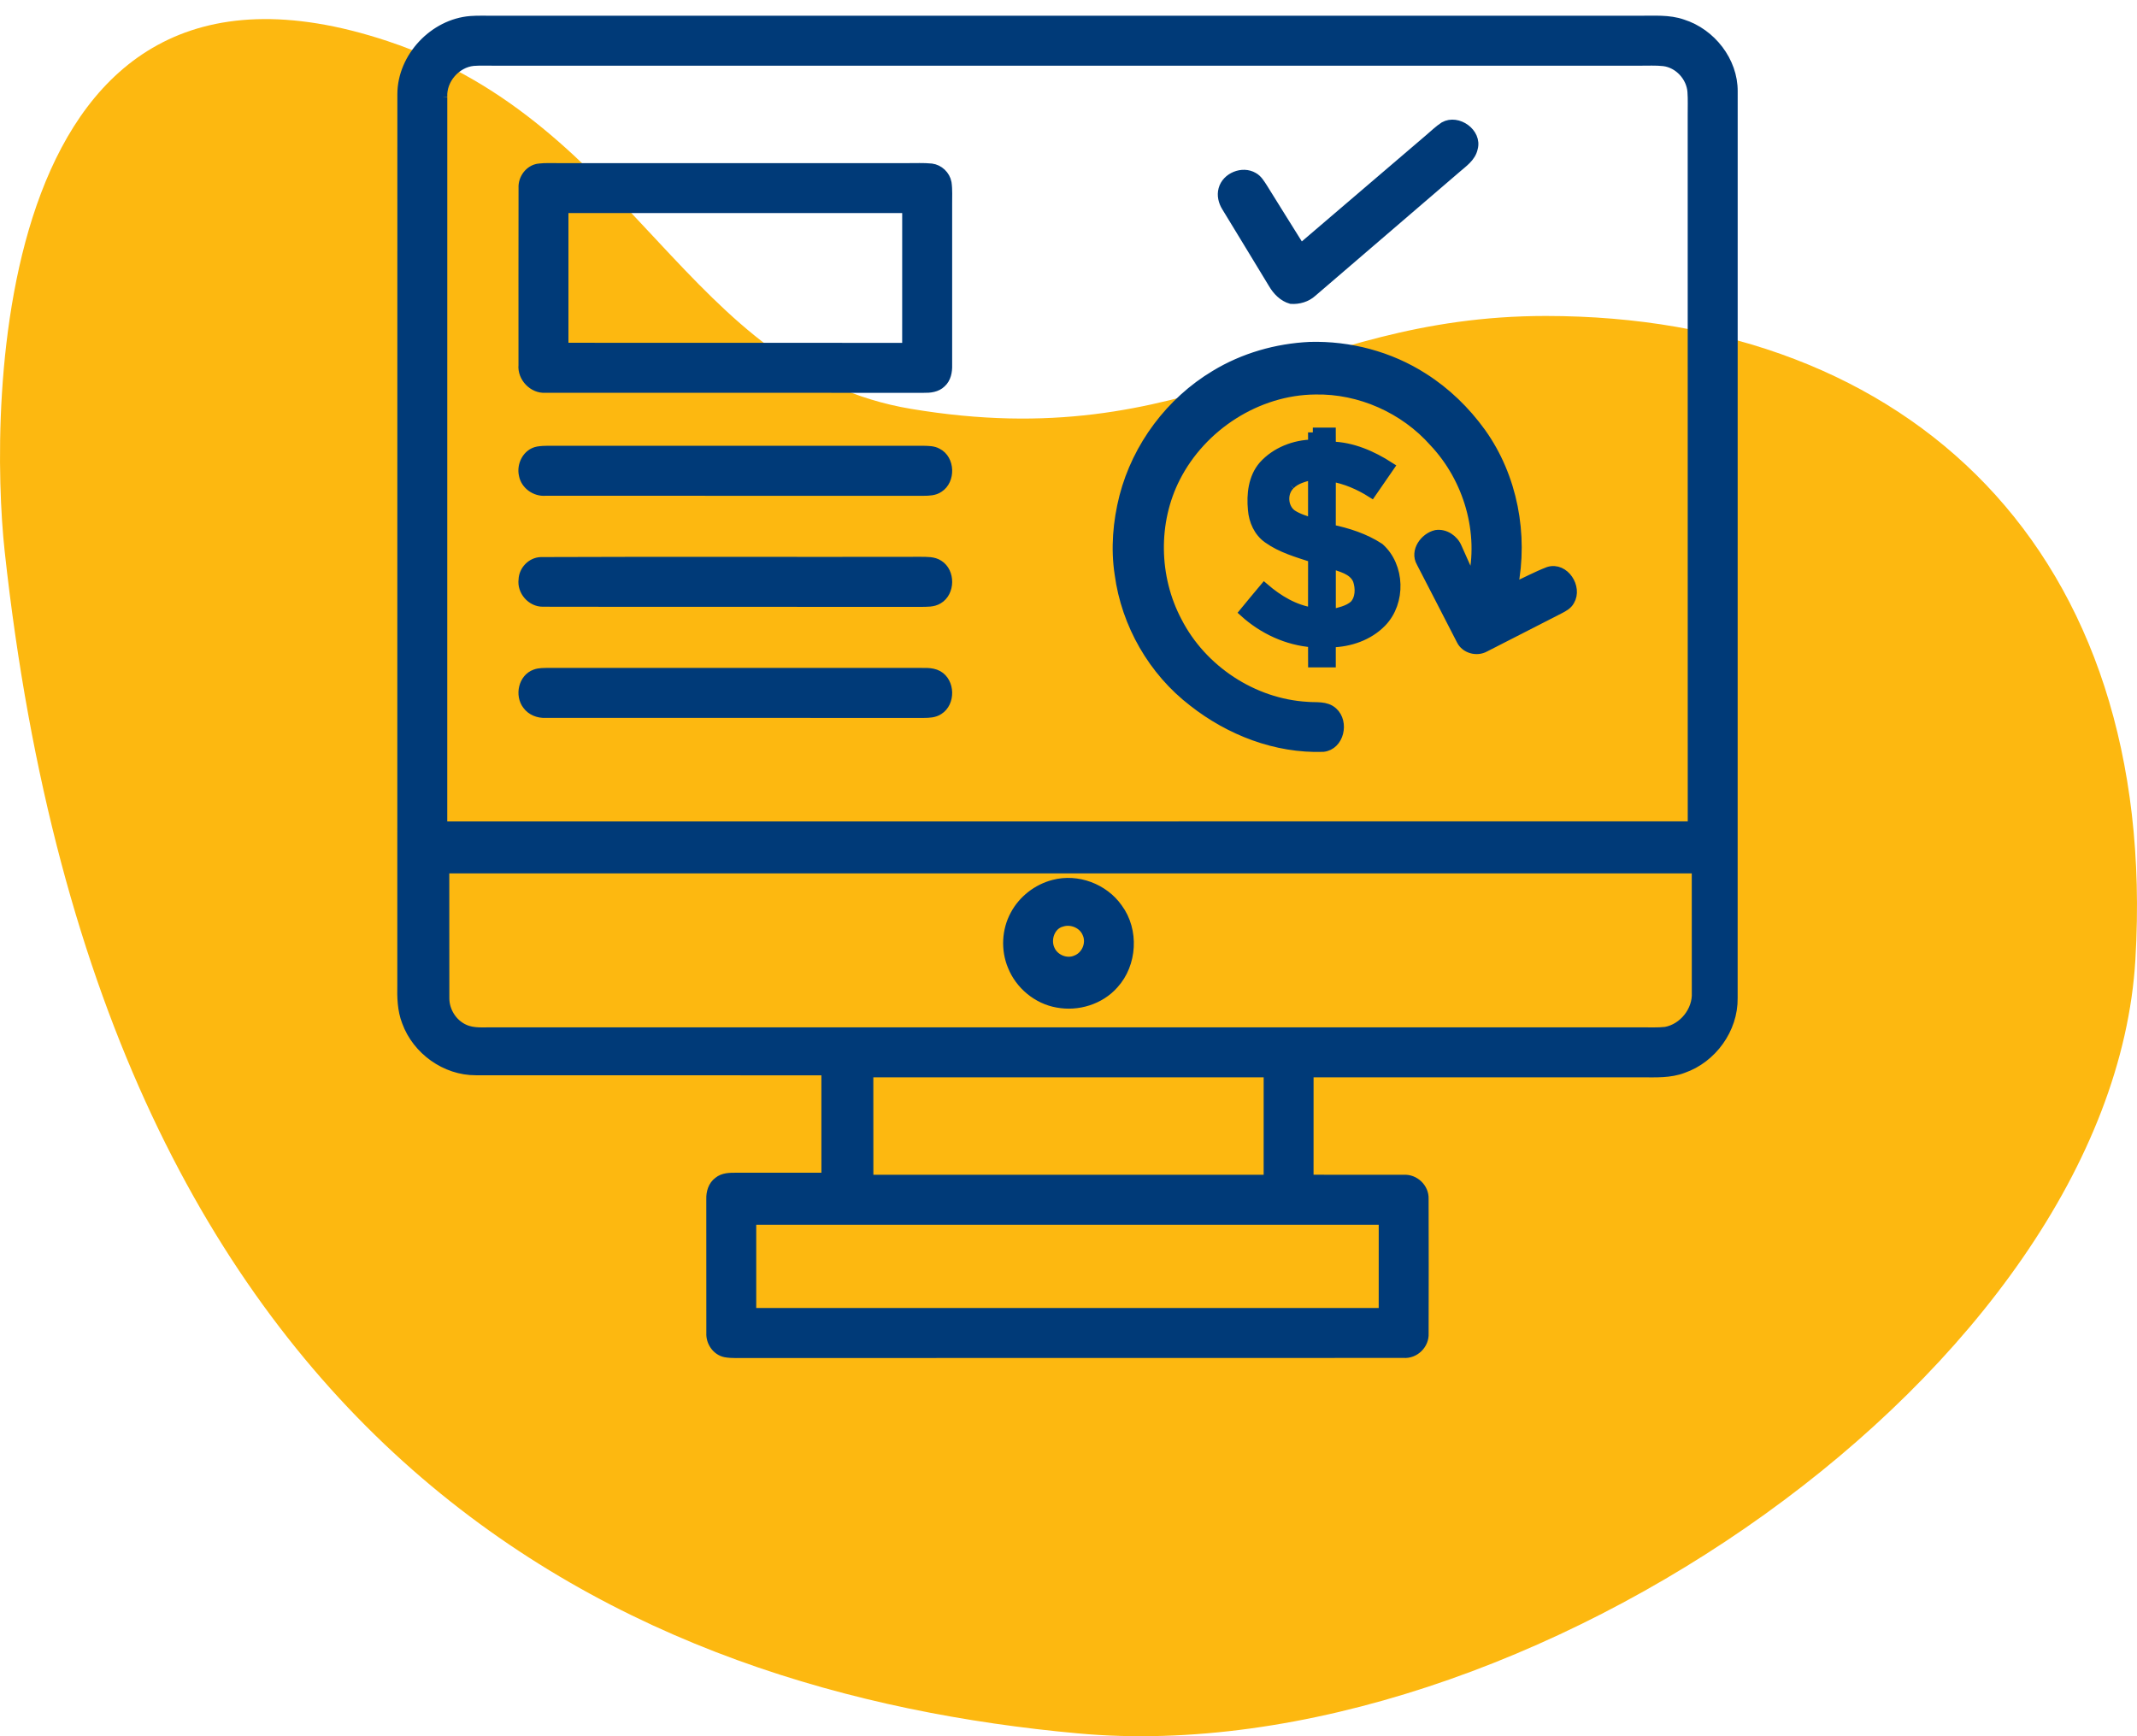
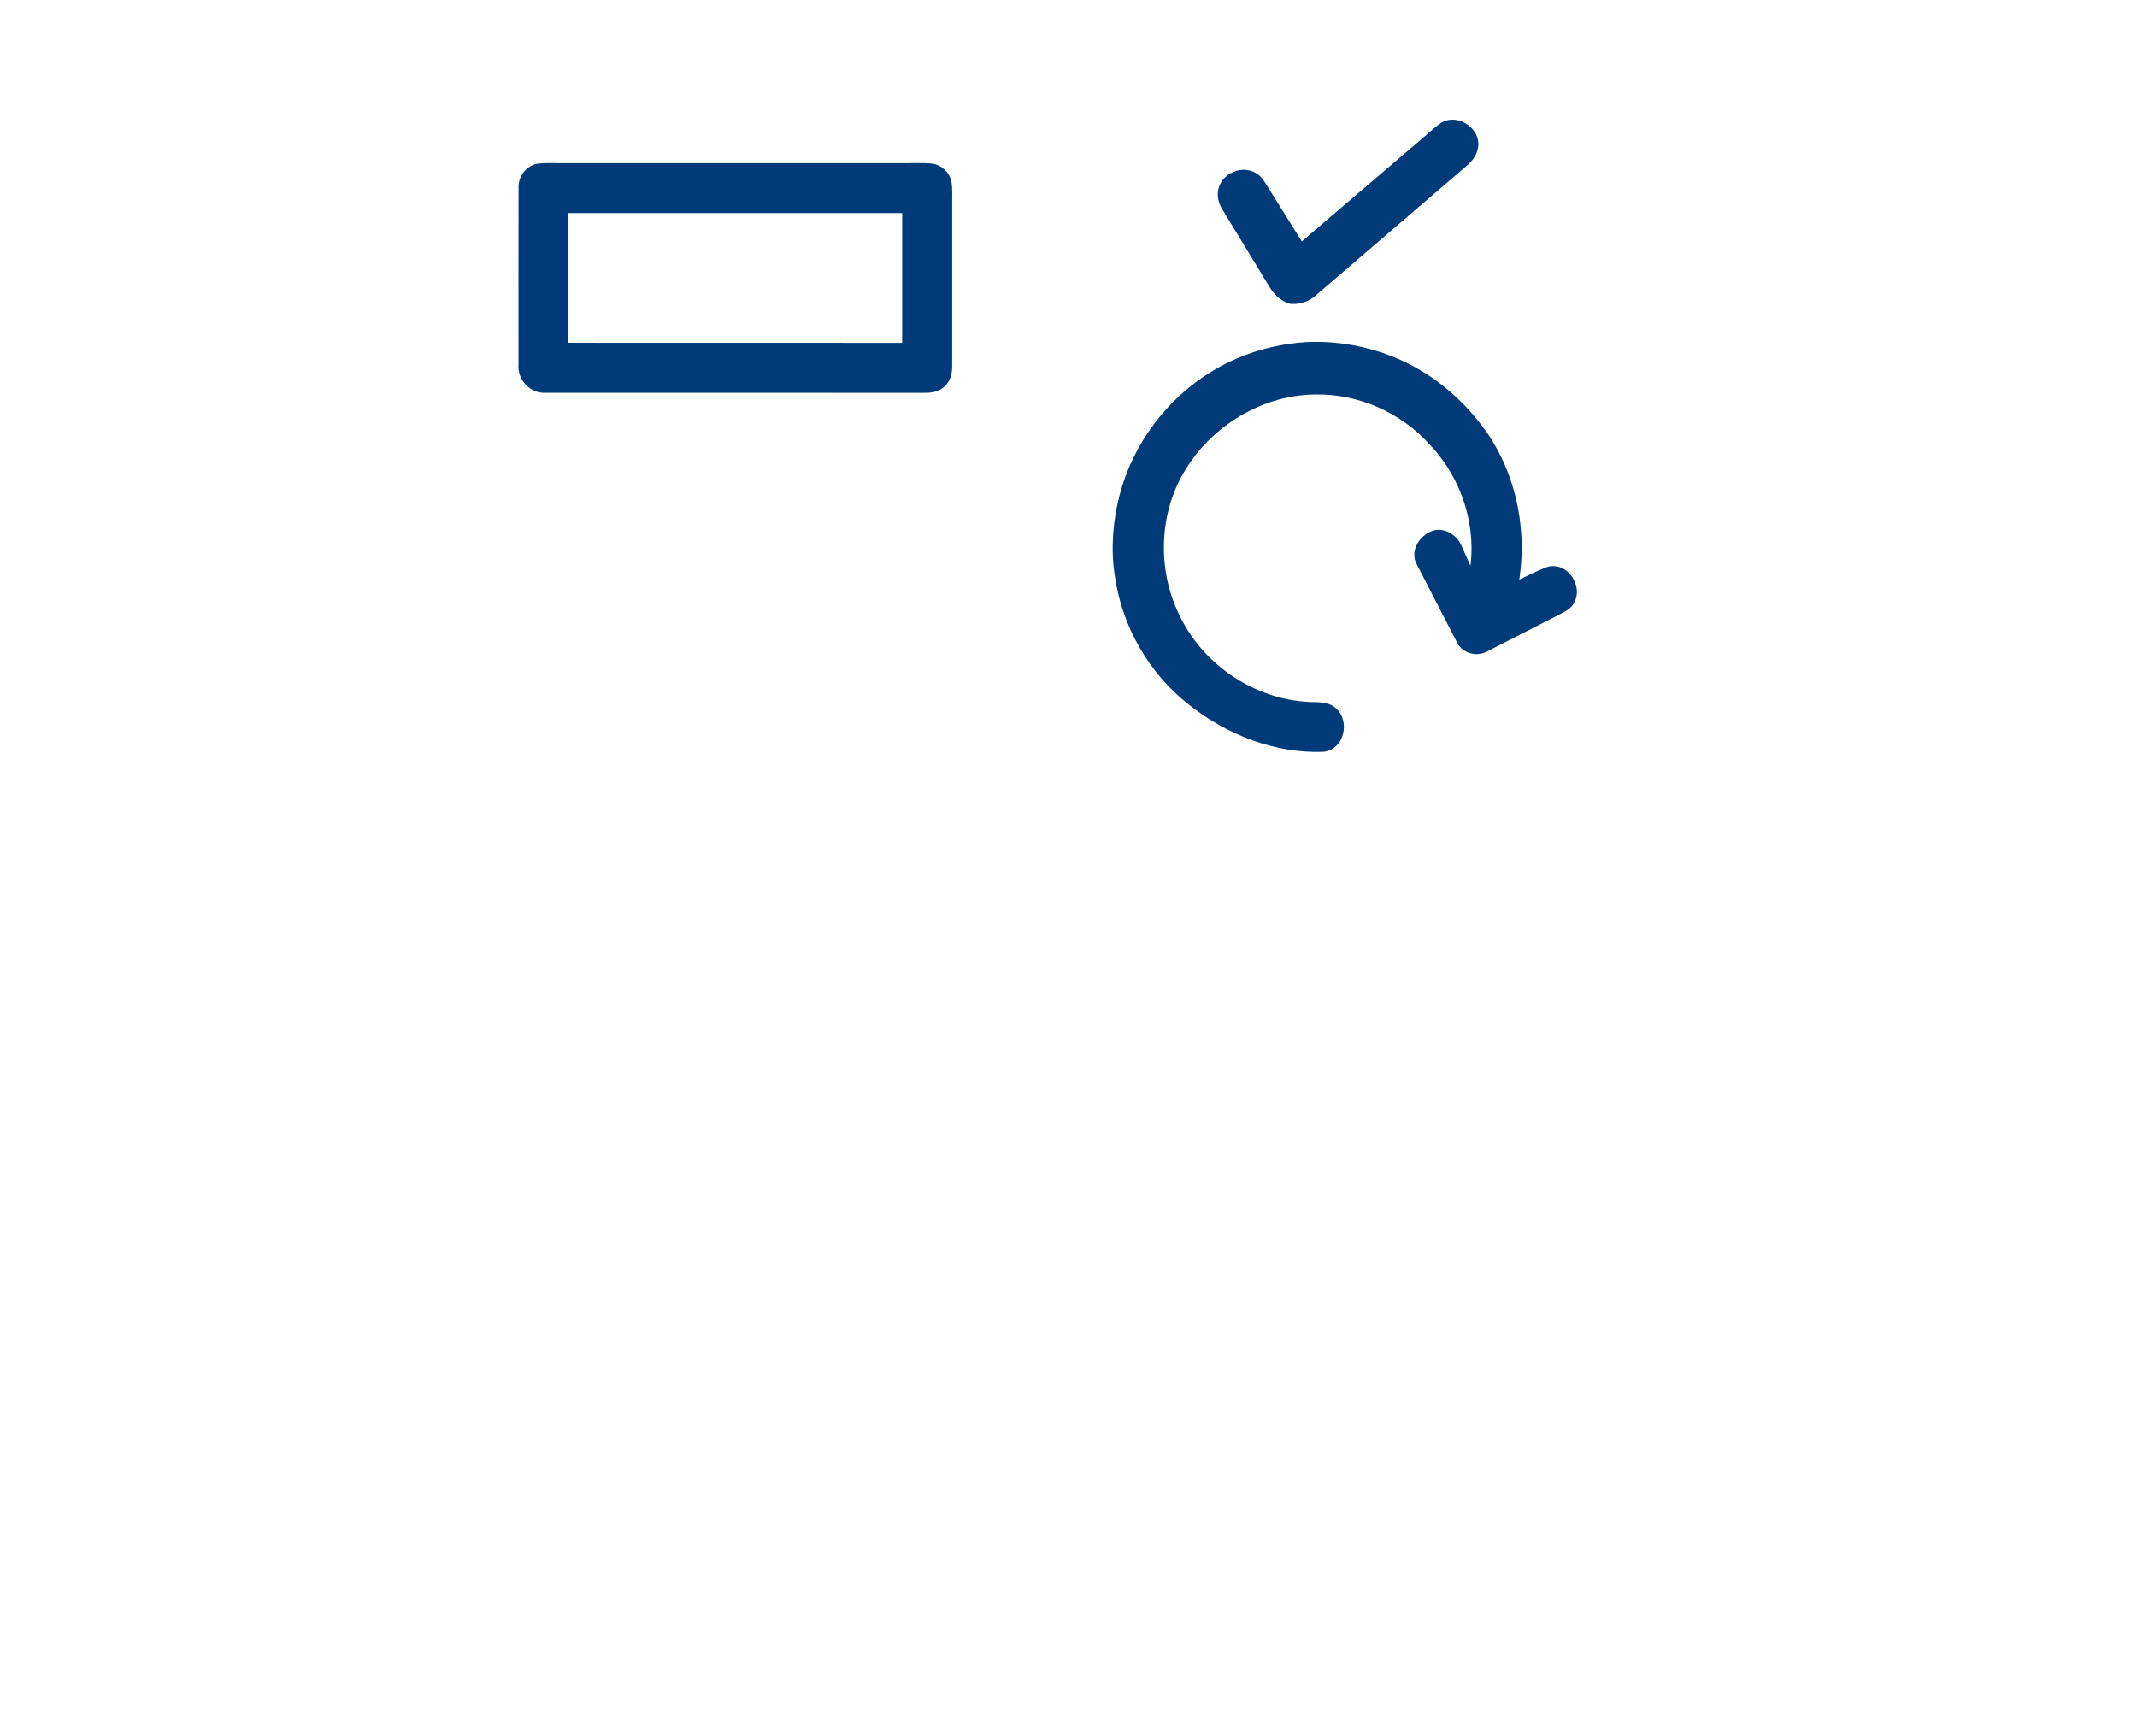
<svg xmlns="http://www.w3.org/2000/svg" width="112" height="91" viewBox="0 0 112 91">
  <g fill="none" fill-rule="evenodd" transform="translate(0 1)">
-     <path fill="#FDB810" d="M55.479,89.854 C78.774,87.738 106.545,75.735 111.755,27.895 C112.565,20.457 112.565,-5.789 91.676,1.159 C78.68,5.482 76,18.461 64.258,20.429 C49.495,22.904 44.103,15.561 30.983,15.561 C11.936,15.561 -1.17,27.895 0.083,49.274 C1.335,70.653 32.185,91.971 55.479,89.854 Z" transform="matrix(-1 0 0 1 112 0)" />
    <g fill="#003A78" fill-rule="nonzero" stroke="#003A78" stroke-width=".5" transform="translate(21)">
-       <path d="M0.076,3.934 C0.08,1.997 1.742,0.239 3.666,0.089 C4.036,0.062 4.408,0.076 4.779,0.074 C24.833,0.074 44.887,0.074 64.94,0.074 C65.689,0.082 66.463,0.01 67.185,0.264 C68.679,0.738 69.834,2.204 69.822,3.791 C69.817,19.631 69.823,35.471 69.82,51.311 C69.844,52.934 68.728,54.473 67.201,54.998 C66.525,55.256 65.79,55.216 65.08,55.216 C59.251,55.216 53.423,55.214 47.594,55.216 C47.593,57.084 47.596,58.953 47.593,60.821 C49.252,60.827 50.909,60.82 52.567,60.824 C53.133,60.782 53.647,61.268 53.623,61.836 C53.632,64.186 53.629,66.537 53.624,68.887 C53.658,69.46 53.145,69.969 52.567,69.923 C41.089,69.931 29.611,69.923 18.133,69.927 C17.759,69.921 17.381,69.954 17.011,69.888 C16.554,69.791 16.245,69.33 16.269,68.874 C16.266,66.532 16.267,64.189 16.267,61.847 C16.255,61.506 16.361,61.139 16.647,60.93 C16.905,60.716 17.254,60.716 17.57,60.716 C19.147,60.719 20.723,60.719 22.3,60.717 C22.297,58.848 22.297,56.98 22.299,55.11 C16.179,55.107 10.057,55.113 3.936,55.107 C2.35,55.114 0.855,54.038 0.315,52.556 C0.072,51.935 0.059,51.26 0.073,50.602 C0.076,35.046 0.072,19.49 0.076,3.934 M2.193,4.076 C2.193,16.818 2.194,29.56 2.191,42.302 C24.029,42.302 45.867,42.302 67.705,42.301 C67.7,29.888 67.703,17.475 67.702,5.062 C67.698,4.643 67.72,4.224 67.689,3.806 C67.632,3.021 66.986,2.315 66.199,2.217 C65.78,2.17 65.359,2.197 64.94,2.193 C44.934,2.193 24.927,2.193 4.921,2.193 C4.55,2.196 4.178,2.177 3.808,2.205 C2.9,2.295 2.145,3.161 2.193,4.076 M2.3,51.314 C2.297,51.984 2.699,52.642 3.31,52.926 C3.812,53.17 4.383,53.081 4.92,53.097 C24.974,53.096 45.028,53.097 65.08,53.097 C65.485,53.092 65.893,53.117 66.296,53.071 C67.232,52.901 67.967,51.976 67.917,51.024 C67.913,48.858 67.915,46.692 67.915,44.526 C46.043,44.526 24.17,44.526 2.297,44.526 C2.302,46.789 2.294,49.051 2.3,51.314 M24.524,60.823 C31.508,60.824 38.493,60.821 45.478,60.824 C45.479,58.955 45.476,57.085 45.479,55.216 C38.493,55.216 31.507,55.214 24.521,55.216 C24.524,57.085 24.52,58.953 24.524,60.823 M18.384,62.942 C18.383,64.563 18.383,66.185 18.384,67.807 C29.425,67.807 40.466,67.809 51.508,67.807 C51.51,66.185 51.508,64.563 51.509,62.942 C40.466,62.941 29.425,62.941 18.384,62.942 Z" />
      <path d="M54.689 5.631C55.389 5.236 56.426 5.967 56.2 6.769 56.1 7.246 55.668 7.527 55.327 7.827 52.809 9.991 50.29 12.152 47.773 14.315 47.476 14.586 47.059 14.706 46.664 14.678 46.252 14.562 45.933 14.229 45.723 13.868 44.914 12.521 44.086 11.185 43.273 9.839 43.105 9.569 43.023 9.238 43.11 8.926 43.281 8.285 44.12 7.946 44.69 8.282 44.915 8.403 45.043 8.635 45.18 8.841 45.837 9.908 46.509 10.967 47.17 12.032 49.42 10.113 51.664 8.188 53.911 6.269 54.168 6.054 54.407 5.814 54.689 5.631zM7.233 7.824C7.585 7.78 7.94 7.804 8.293 7.8 14.384 7.8 20.476 7.801 26.566 7.8 26.982 7.804 27.401 7.779 27.816 7.821 28.211 7.87 28.548 8.191 28.621 8.581 28.675 8.951 28.648 9.326 28.652 9.699 28.651 12.511 28.651 15.324 28.652 18.135 28.662 18.47 28.597 18.835 28.336 19.069 28.093 19.308 27.737 19.346 27.414 19.339 20.805 19.334 14.194 19.339 7.583 19.337 6.94 19.384 6.36 18.771 6.424 18.131 6.425 15.039 6.419 11.948 6.427 8.855 6.397 8.373 6.744 7.891 7.233 7.824M8.542 9.917C8.542 12.35 8.542 14.783 8.542 17.216 14.538 17.222 20.536 17.215 26.533 17.22 26.534 14.786 26.53 12.351 26.534 9.918 20.538 9.915 14.54 9.917 8.542 9.917zM42.683 18.655C44.176 17.746 45.905 17.253 47.646 17.17 49.732 17.111 51.839 17.666 53.598 18.795 54.784 19.544 55.809 20.542 56.628 21.678 58.287 23.998 58.851 27.024 58.297 29.806 58.922 29.532 59.522 29.2 60.161 28.956 60.99 28.7 61.689 29.792 61.272 30.488 61.163 30.697 60.945 30.813 60.744 30.918 59.433 31.582 58.131 32.263 56.819 32.925 56.396 33.161 55.8 33 55.584 32.558 54.881 31.199 54.188 29.834 53.481 28.477 53.14 27.886 53.669 27.164 54.265 27.029 54.729 26.958 55.188 27.273 55.365 27.694 55.639 28.29 55.893 28.895 56.169 29.49 56.791 26.915 55.959 24.088 54.153 22.172 52.603 20.419 50.272 19.379 47.93 19.427 44.886 19.452 41.982 21.333 40.61 24.033 39.421 26.364 39.476 29.262 40.697 31.569 41.994 34.105 44.669 35.873 47.517 36.035 47.967 36.078 48.497 35.98 48.861 36.317 49.458 36.855 49.198 38.066 48.344 38.157 45.88 38.241 43.451 37.298 41.529 35.786 39.431 34.178 38.019 31.715 37.669 29.096 37.46 27.744 37.578 26.354 37.914 25.033 38.597 22.396 40.346 20.054 42.683 18.655z" />
-       <path d="M47.805 21.663C48.123 21.663 48.439 21.663 48.757 21.663 48.757 21.907 48.758 22.15 48.76 22.393 49.867 22.415 50.907 22.872 51.827 23.463 51.512 23.919 51.194 24.375 50.881 24.832 50.233 24.421 49.517 24.113 48.76 23.984 48.757 24.902 48.758 25.82 48.758 26.738 49.645 26.922 50.529 27.207 51.293 27.706 52.388 28.675 52.434 30.56 51.426 31.607 50.737 32.325 49.738 32.662 48.758 32.682 48.757 33.032 48.758 33.381 48.758 33.731 48.441 33.731 48.123 33.731 47.807 33.731 47.805 33.381 47.805 33.029 47.805 32.679 46.464 32.581 45.196 31.989 44.205 31.091 44.555 30.662 44.911 30.239 45.265 29.815 45.992 30.439 46.842 30.956 47.804 31.095 47.808 30.141 47.804 29.185 47.807 28.231 46.996 27.966 46.152 27.73 45.449 27.228 44.959 26.885 44.699 26.298 44.654 25.713 44.577 24.917 44.669 24.033 45.212 23.406 45.865 22.68 46.841 22.303 47.808 22.286 47.807 22.078 47.805 21.871 47.805 21.663M46.619 24.416C46.186 24.82 46.23 25.617 46.719 25.962 47.049 26.181 47.44 26.28 47.805 26.421 47.805 25.574 47.808 24.728 47.805 23.882 47.389 24.001 46.931 24.09 46.619 24.416M48.76 28.543C48.757 29.428 48.757 30.314 48.76 31.199 49.177 31.083 49.637 31.012 49.973 30.716 50.296 30.37 50.299 29.824 50.153 29.4 49.916 28.845 49.263 28.73 48.76 28.543zM7.184 22.652C7.55 22.591 7.923 22.622 8.293 22.616 14.665 22.616 21.037 22.618 27.408 22.615 27.653 22.622 27.913 22.616 28.132 22.742 28.8 23.079 28.829 24.17 28.207 24.567 27.973 24.728 27.682 24.735 27.411 24.736 20.802 24.732 14.191 24.736 7.582 24.735 7.065 24.778 6.543 24.414 6.446 23.898 6.321 23.374 6.632 22.757 7.184 22.652zM7.346 28.448C13.987 28.42 20.629 28.448 27.269 28.434 27.583 28.439 27.923 28.419 28.198 28.599 28.815 28.983 28.804 30.041 28.173 30.409 27.903 30.575 27.574 30.551 27.27 30.558 20.664 30.548 14.059 30.565 7.453 30.55 6.852 30.558 6.346 29.971 6.428 29.379 6.446 28.894 6.857 28.465 7.346 28.448zM7.052 34.332C7.267 34.251 7.503 34.263 7.73 34.256 14.149 34.261 20.568 34.259 26.988 34.258 27.376 34.272 27.799 34.202 28.156 34.394 28.801 34.753 28.822 35.822 28.201 36.213 27.969 36.369 27.681 36.376 27.414 36.378 20.803 36.373 14.194 36.376 7.585 36.376 7.222 36.394 6.848 36.251 6.632 35.952 6.234 35.441 6.417 34.556 7.052 34.332zM34.224 45.361C35.462 45.032 36.857 45.556 37.588 46.603 38.449 47.767 38.35 49.521 37.374 50.588 36.652 51.405 35.484 51.763 34.419 51.562 33.369 51.381 32.449 50.614 32.058 49.626 31.705 48.774 31.753 47.763 32.194 46.952 32.61 46.169 33.367 45.582 34.224 45.361M34.647 47.324C34.044 47.476 33.784 48.228 34.032 48.767 34.249 49.278 34.907 49.545 35.416 49.308 35.933 49.101 36.205 48.456 35.985 47.943 35.79 47.424 35.166 47.156 34.647 47.324z" />
    </g>
  </g>
</svg>